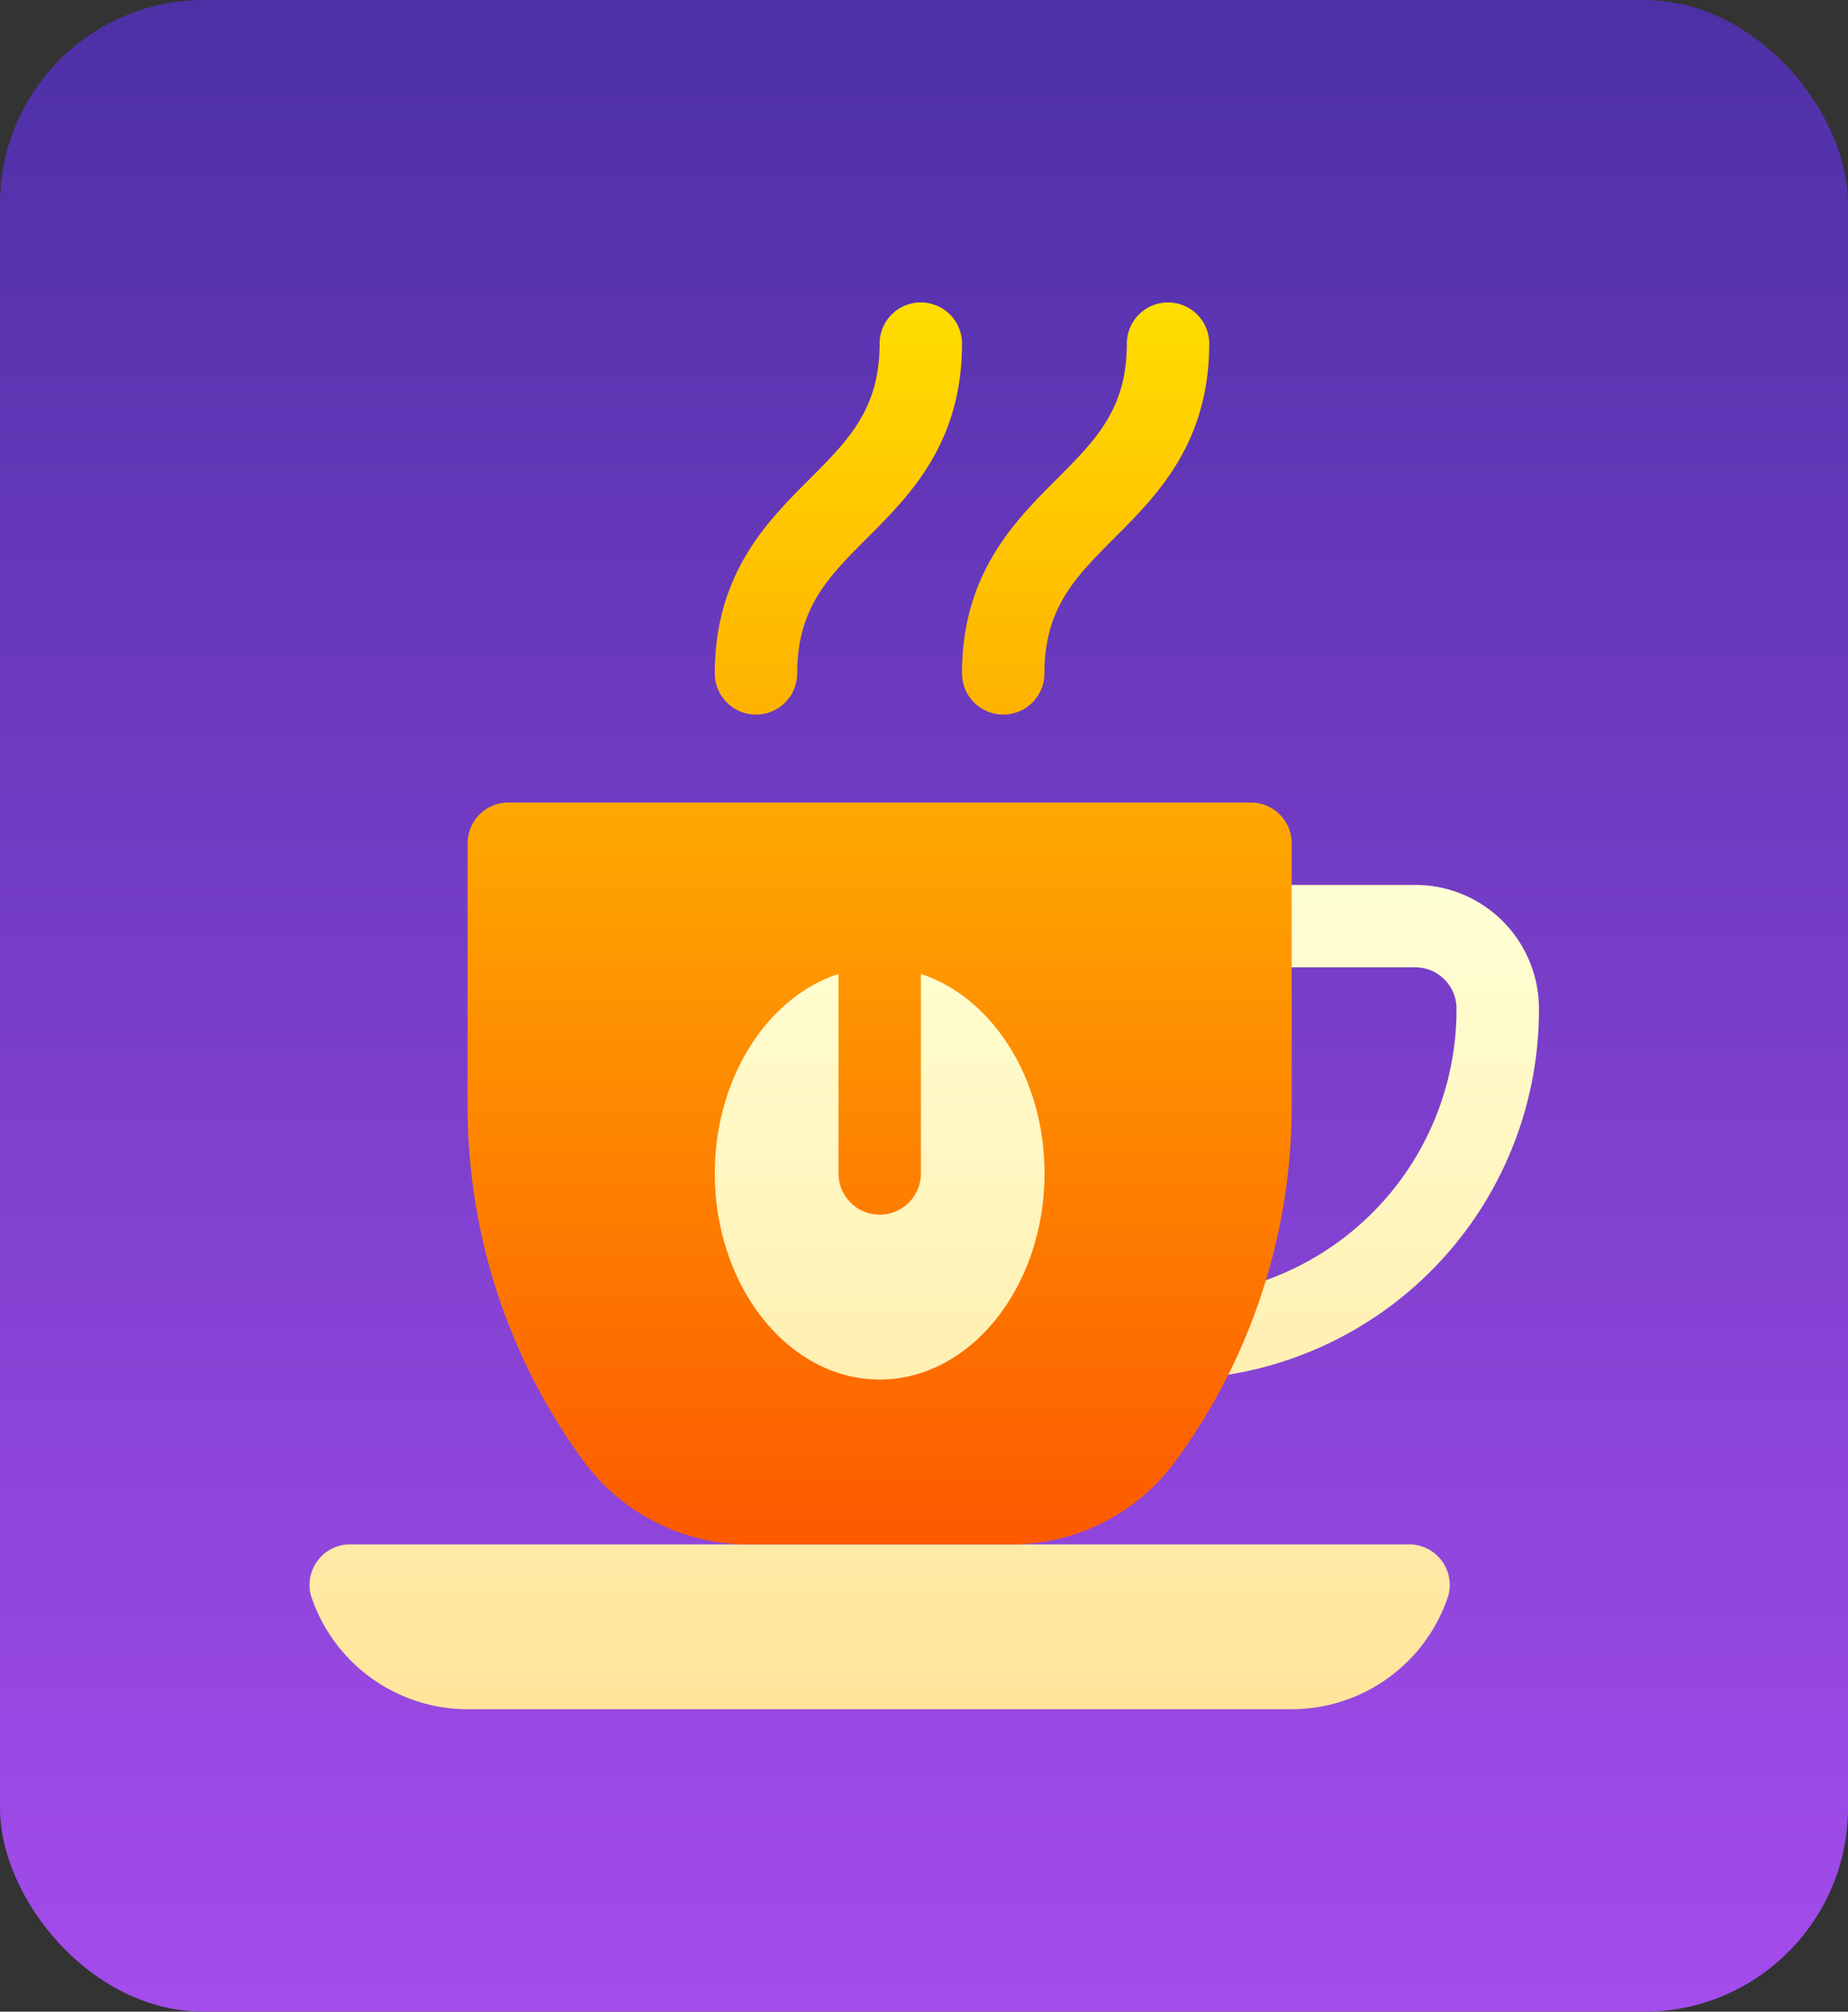
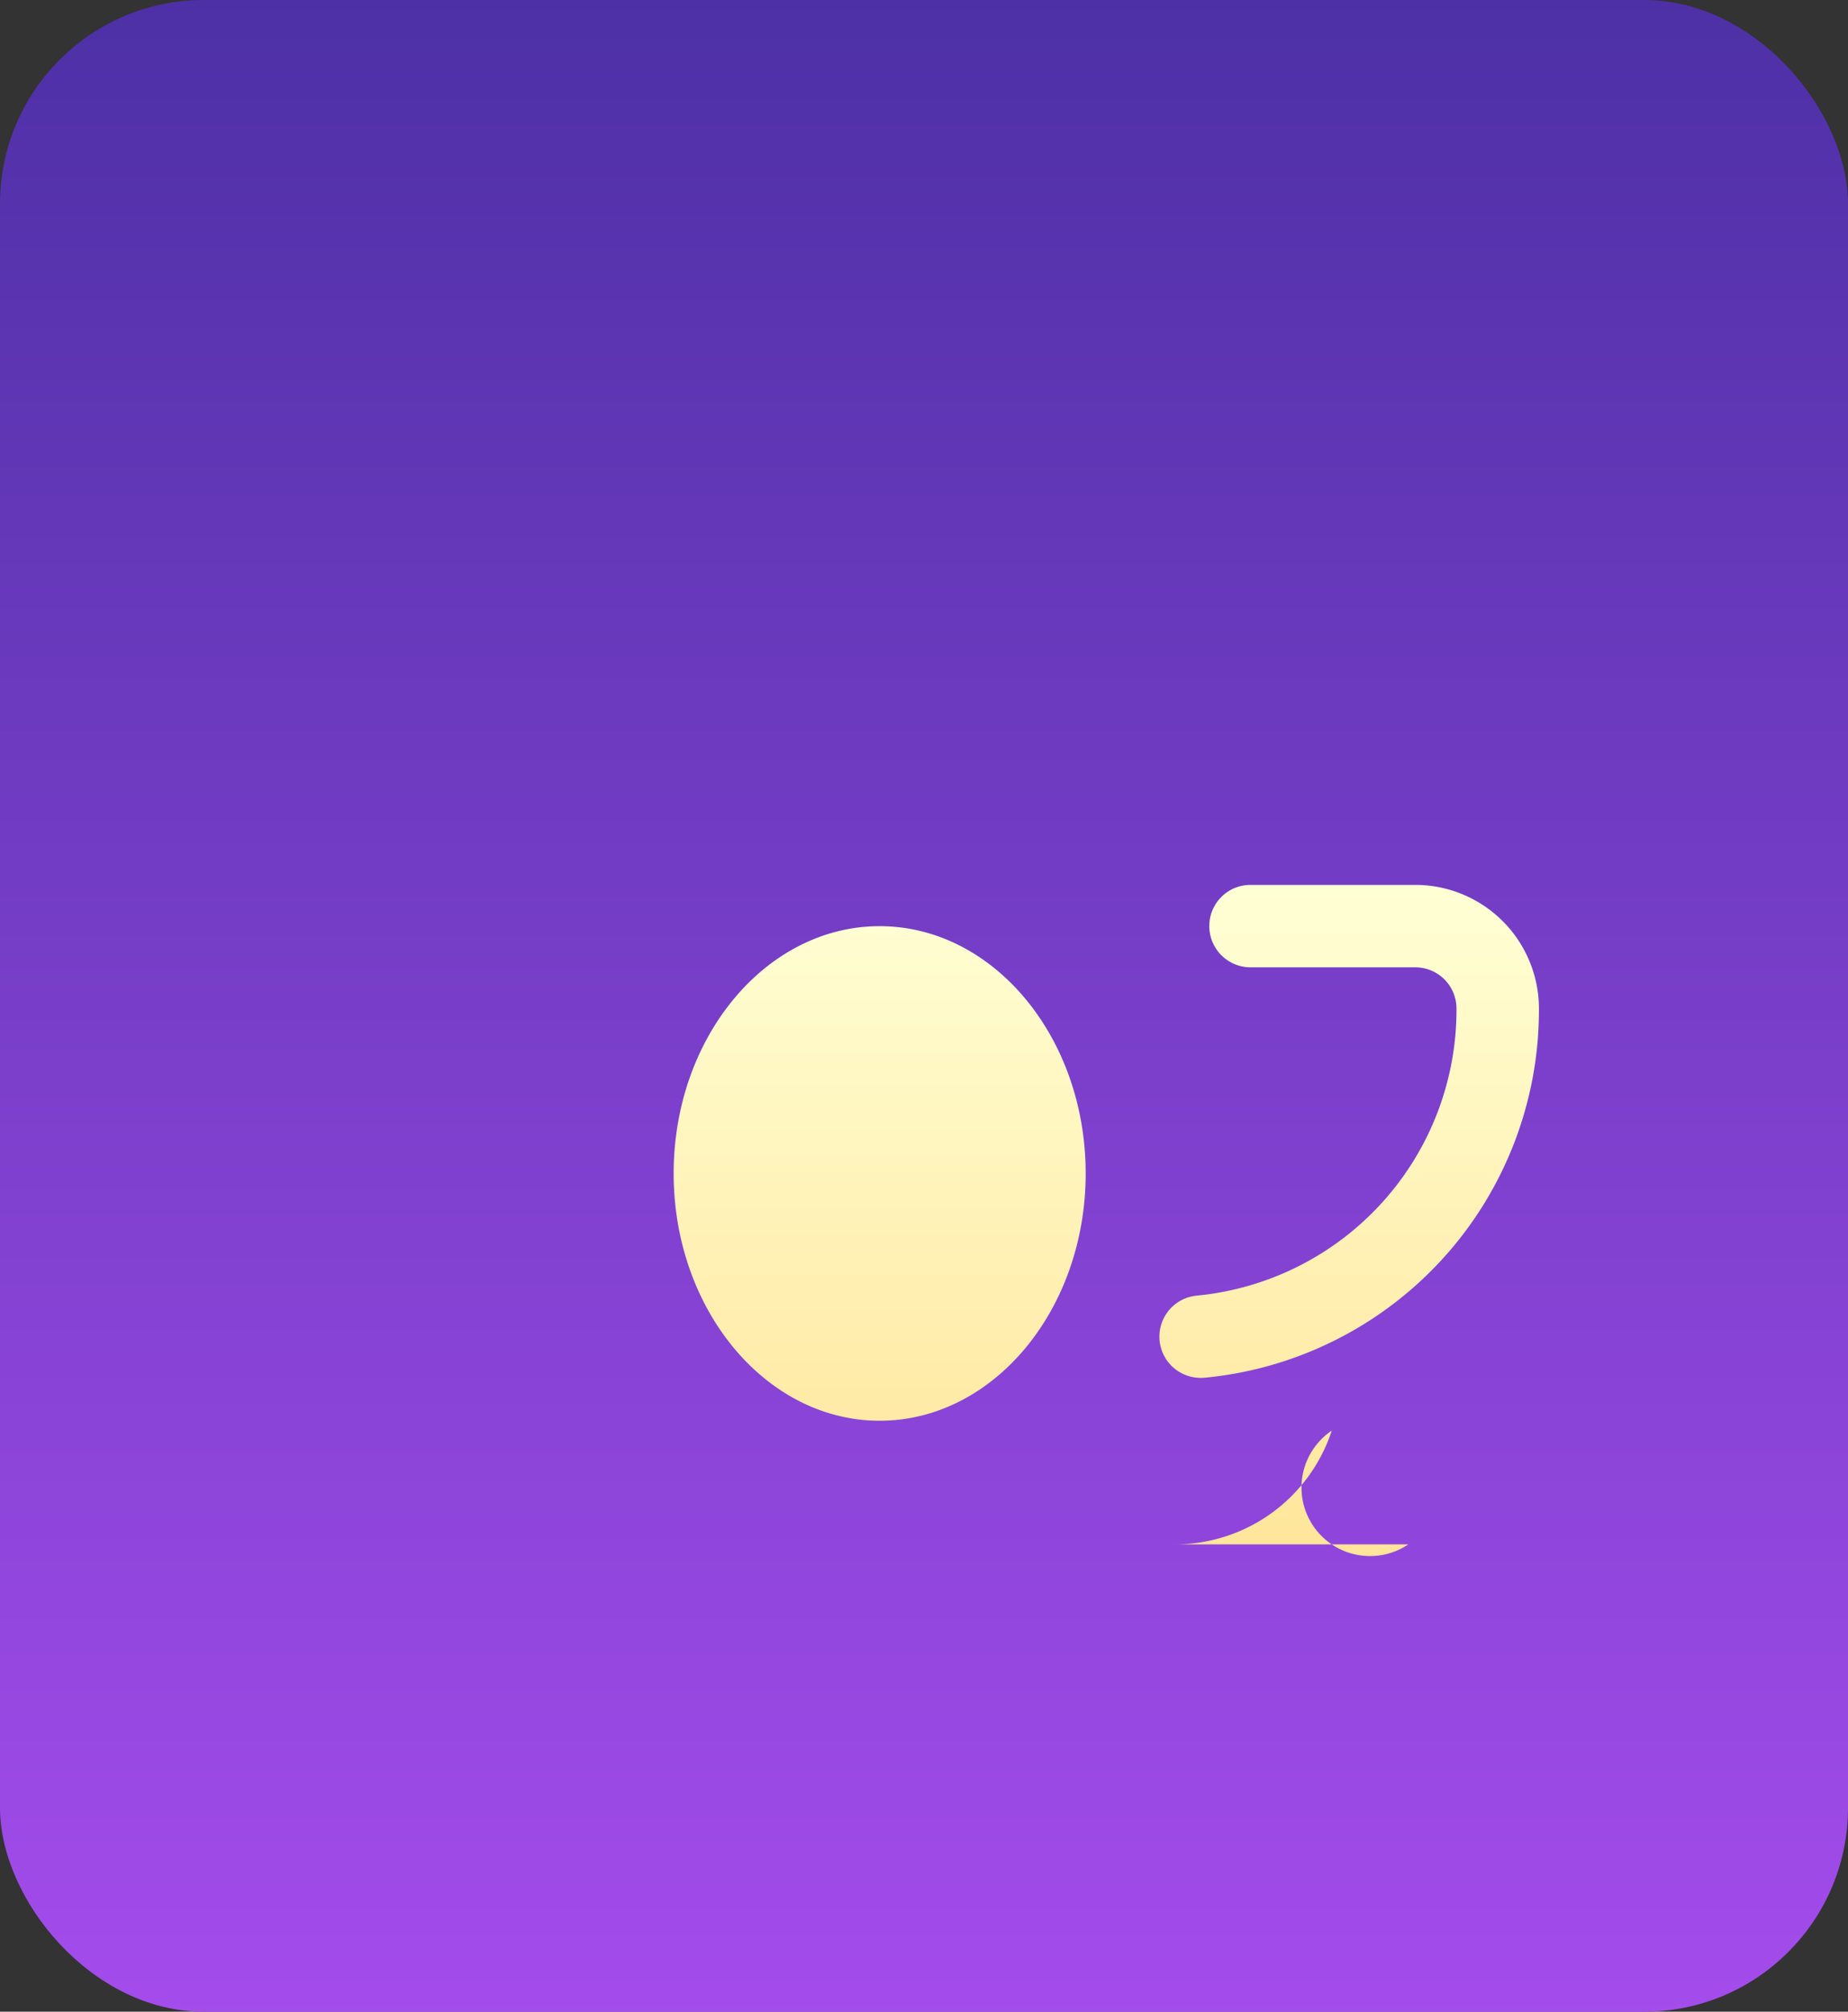
<svg xmlns="http://www.w3.org/2000/svg" width="136" height="148" viewBox="0 0 136 148">
  <rect x="0" y="0" width="136" height="148" fill="#333333" stroke="none" />
  <defs>
    <linearGradient id="linear-gradient" x1="0.5" x2="0.5" y2="1" gradientUnits="objectBoundingBox">
      <stop offset="0" stop-color="#4d30a6" />
      <stop offset="1" stop-color="#a44cec" />
    </linearGradient>
    <linearGradient id="linear-gradient-2" x1="0.5" y1="1" x2="0.5" gradientUnits="objectBoundingBox">
      <stop offset="0" stop-color="#ffe59a" />
      <stop offset="1" stop-color="#ffffd5" />
    </linearGradient>
    <linearGradient id="linear-gradient-3" x1="0.5" y1="1" x2="0.5" gradientUnits="objectBoundingBox">
      <stop offset="0" stop-color="#fd5900" />
      <stop offset="1" stop-color="#ffde00" />
    </linearGradient>
  </defs>
  <g id="Group_26418" data-name="Group 26418" transform="translate(-447 -9247)">
    <rect id="Rectangle_23387" data-name="Rectangle 23387" width="136" height="148" rx="15" transform="translate(447 9247)" fill="url(#linear-gradient)" />
    <g id="coffee-cup" transform="translate(437.602 9269.25)">
      <g id="Group_26403" data-name="Group 26403" transform="translate(32.147 42.855)">
        <g id="Group_26402" data-name="Group 26402" transform="translate(0)">
-           <path id="Path_13038" data-name="Path 13038" d="M74.135,251.419c8.362,0,15.161-8.161,15.161-18.193s-6.8-18.193-15.161-18.193-15.161,8.161-15.161,18.193S65.772,251.419,74.135,251.419Zm23.618-3.151c.1,0,.2-.006.3-.015a27.175,27.175,0,0,0,24.6-27.157,9.107,9.107,0,0,0-9.1-9.1H101.425a3.032,3.032,0,0,0,0,6.064h12.129a3.036,3.036,0,0,1,3.032,3.032,21.133,21.133,0,0,1-19.123,21.122,3.032,3.032,0,0,0,.29,6.05Zm15.287,12.247H35.229a2.987,2.987,0,0,0-2.949,3.761,12.151,12.151,0,0,0,11.532,8.368h60.645a12.151,12.151,0,0,0,11.532-8.368A2.987,2.987,0,0,0,113.04,260.516Z" transform="translate(-32.147 -212)" fill="url(#linear-gradient-2)" />
+           <path id="Path_13038" data-name="Path 13038" d="M74.135,251.419c8.362,0,15.161-8.161,15.161-18.193s-6.8-18.193-15.161-18.193-15.161,8.161-15.161,18.193S65.772,251.419,74.135,251.419Zm23.618-3.151c.1,0,.2-.006.3-.015a27.175,27.175,0,0,0,24.6-27.157,9.107,9.107,0,0,0-9.1-9.1H101.425a3.032,3.032,0,0,0,0,6.064h12.129a3.036,3.036,0,0,1,3.032,3.032,21.133,21.133,0,0,1-19.123,21.122,3.032,3.032,0,0,0,.29,6.05Zm15.287,12.247H35.229h60.645a12.151,12.151,0,0,0,11.532-8.368A2.987,2.987,0,0,0,113.04,260.516Z" transform="translate(-32.147 -212)" fill="url(#linear-gradient-2)" />
        </g>
      </g>
      <g id="Group_26405" data-name="Group 26405" transform="translate(43.812 0)">
        <g id="Group_26404" data-name="Group 26404" transform="translate(0)">
-           <path id="Path_13039" data-name="Path 13039" d="M147.464,36.791H92.884a3,3,0,0,0-3.032,3.032V59.047a44.143,44.143,0,0,0,8.49,26.138,15.026,15.026,0,0,0,12.25,6.186h19.164a14.939,14.939,0,0,0,12.19-6.125,44.1,44.1,0,0,0,8.551-26.2V39.823A3,3,0,0,0,147.464,36.791Zm-27.29,42.451c-6.671,0-12.129-6.792-12.129-15.161,0-7.035,3.881-12.978,9.1-14.676V64.081a3.032,3.032,0,0,0,6.064,0V49.405c5.215,1.7,9.1,7.641,9.1,14.676C132.3,72.45,126.845,79.242,120.174,79.242Zm-9.1-48.92a3.03,3.03,0,0,0,3.032-3.032c0-4.809,2.286-7.092,5.176-9.985,3.1-3.1,6.953-6.953,6.953-14.273a3.032,3.032,0,0,0-6.064,0c0,4.809-2.286,7.092-5.176,9.985-3.1,3.1-6.953,6.953-6.953,14.273A3.03,3.03,0,0,0,111.078,30.322Zm18.193,0A3.03,3.03,0,0,0,132.3,27.29c0-4.809,2.286-7.092,5.176-9.985,3.1-3.1,6.953-6.953,6.953-14.273a3.032,3.032,0,0,0-6.064,0c0,4.809-2.286,7.092-5.176,9.985-3.1,3.1-6.953,6.953-6.953,14.273A3.03,3.03,0,0,0,129.271,30.322Z" transform="translate(-89.852 0)" fill="url(#linear-gradient-3)" />
-         </g>
+           </g>
      </g>
    </g>
  </g>
</svg>